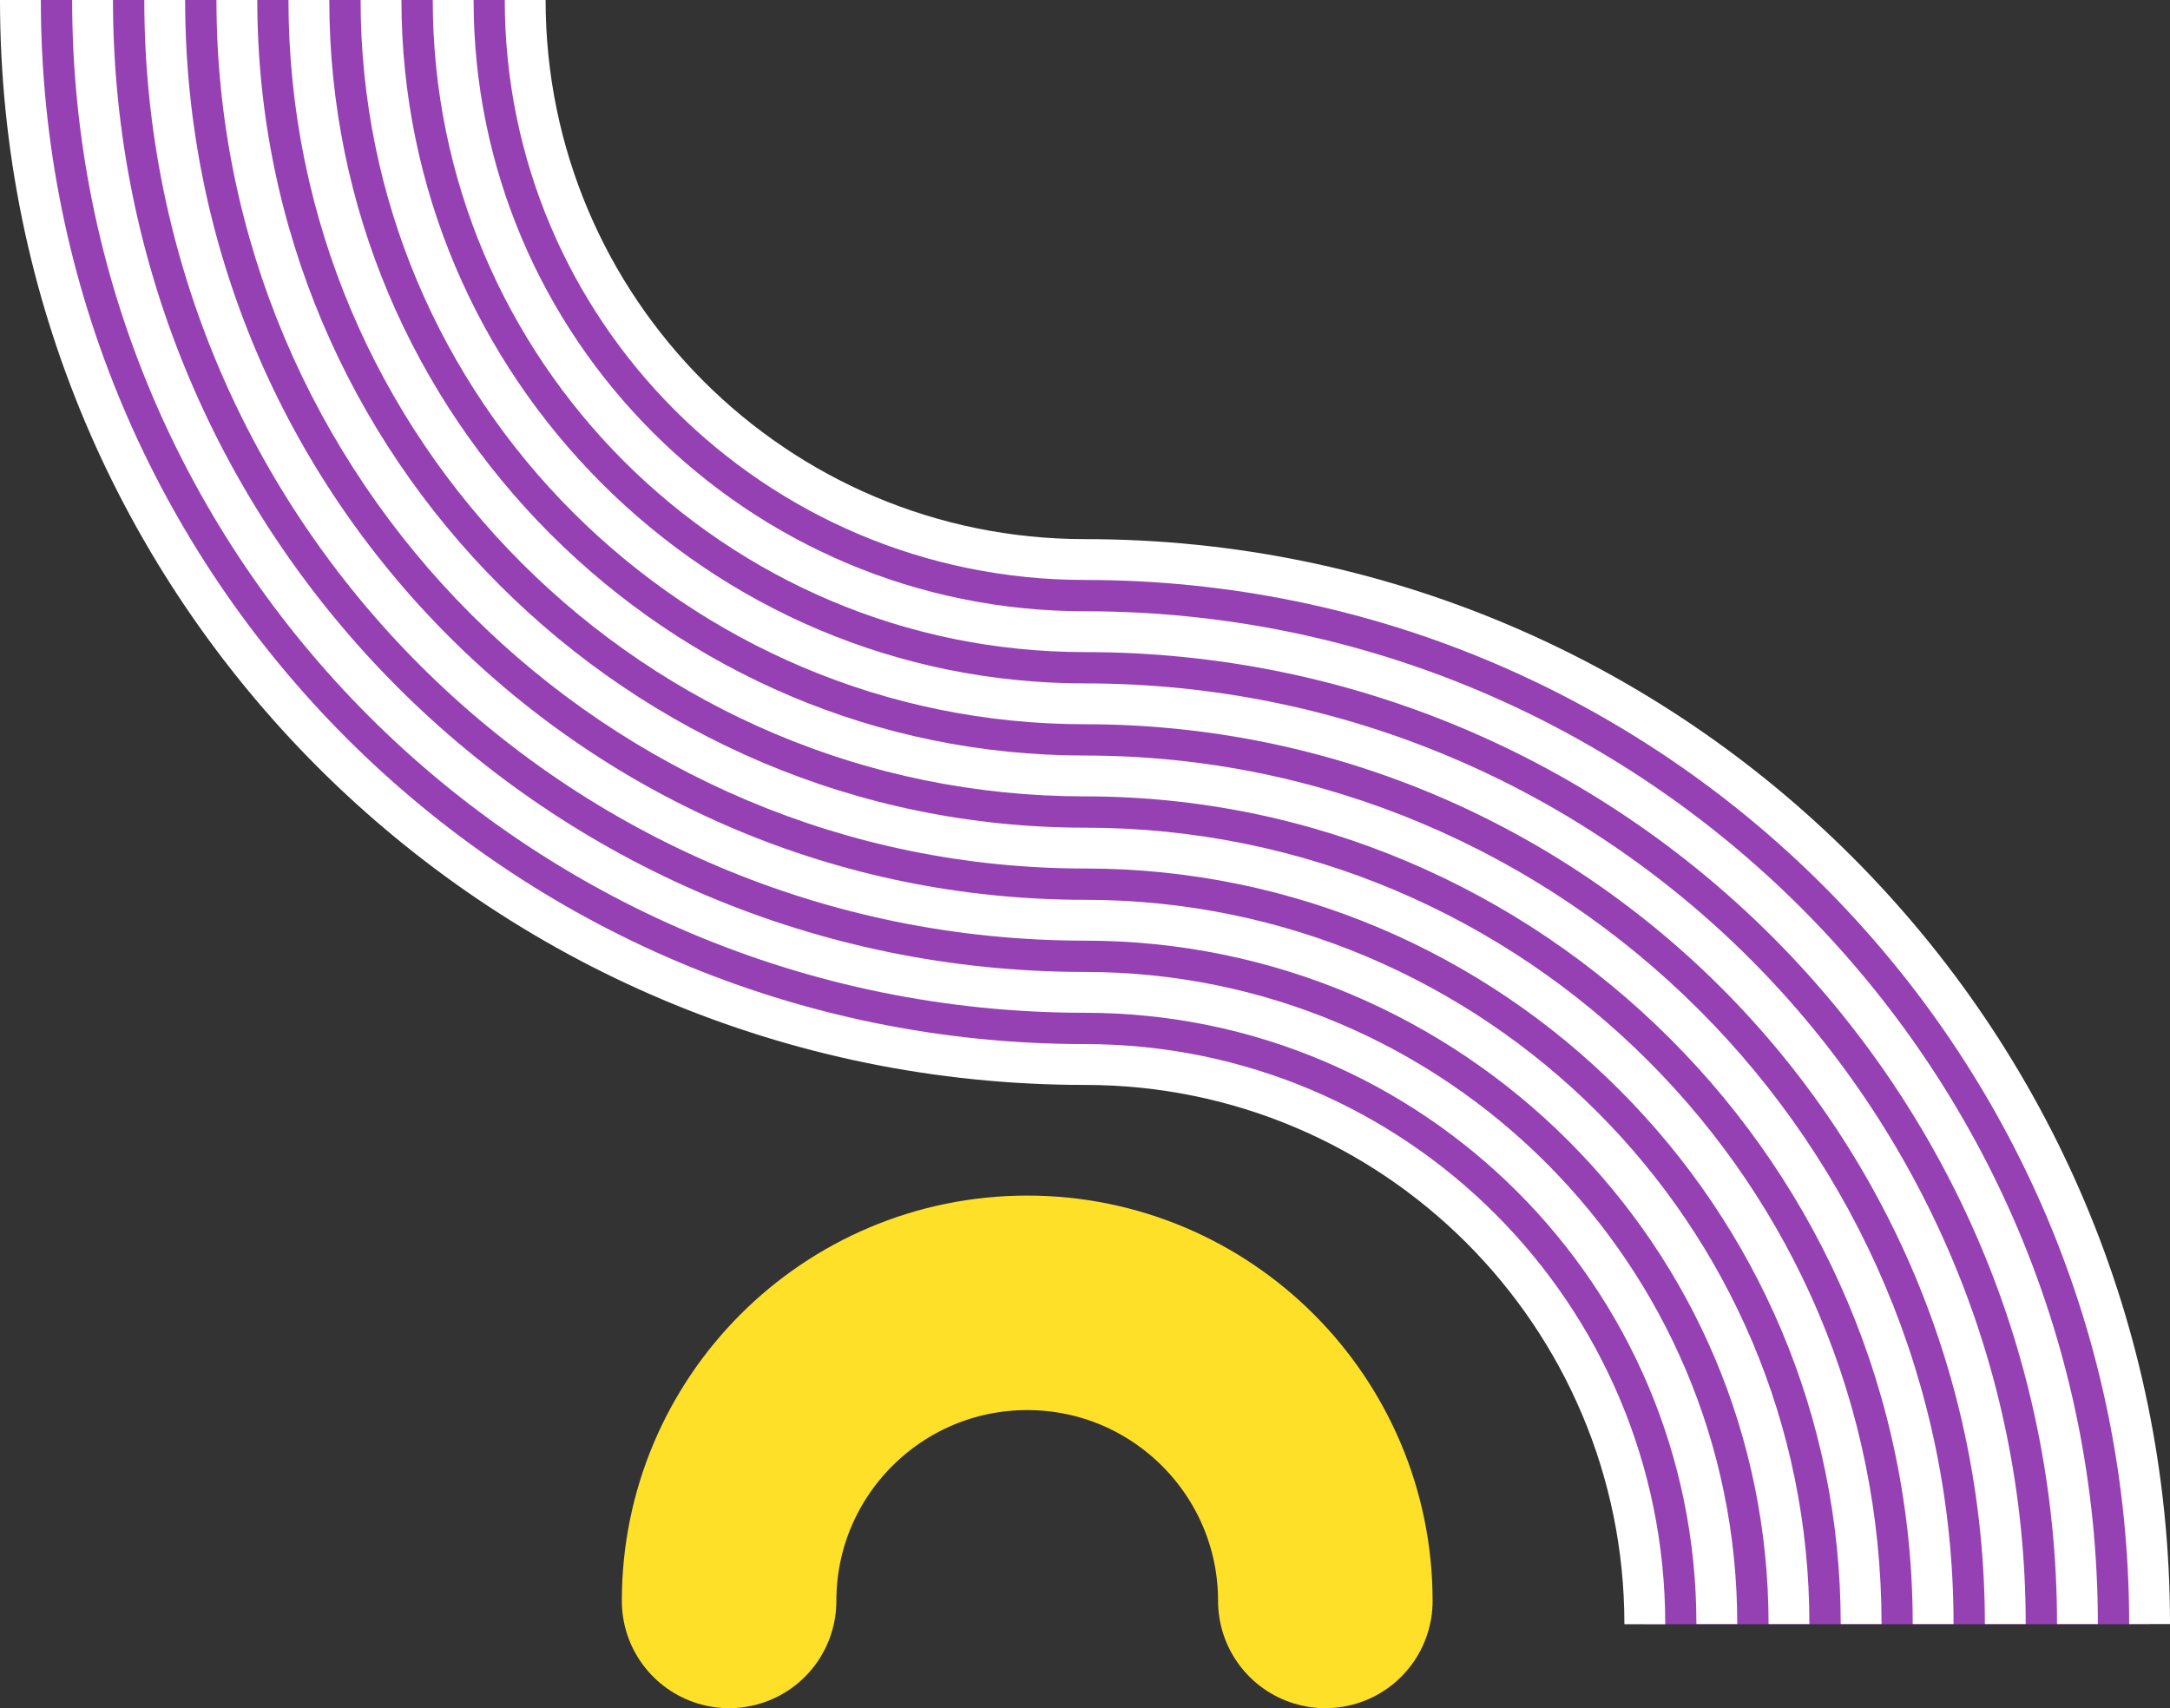
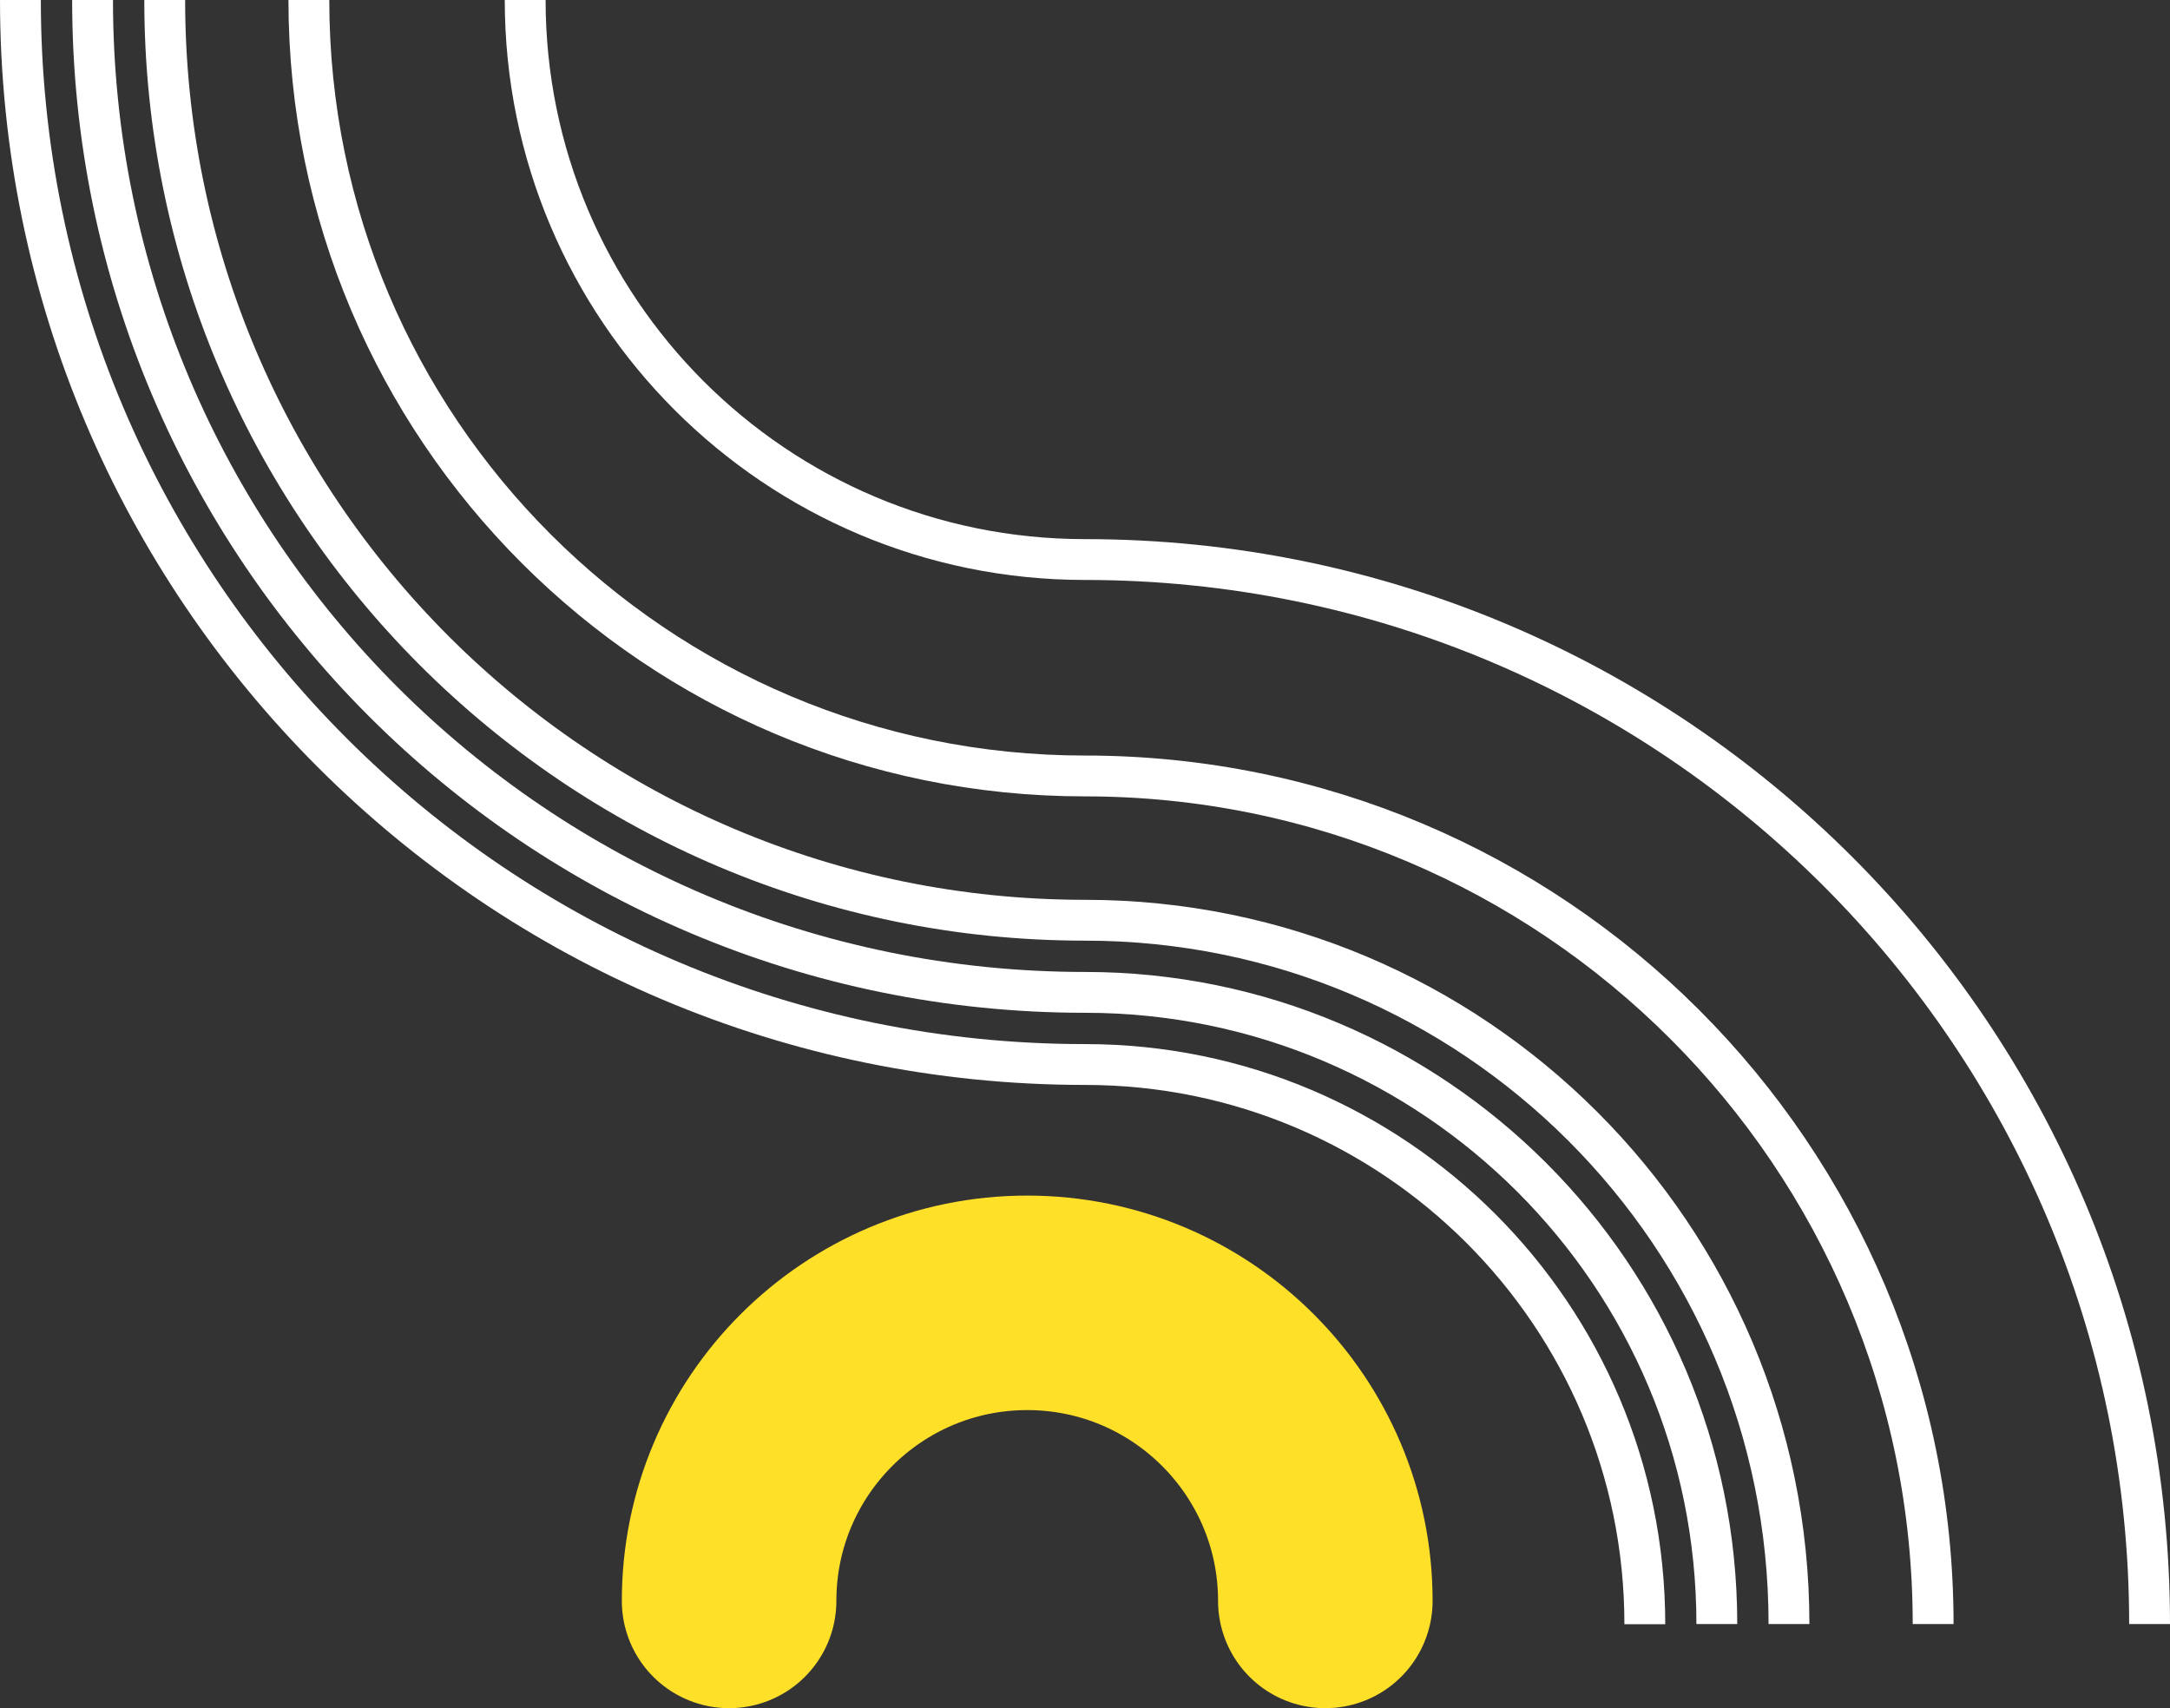
<svg xmlns="http://www.w3.org/2000/svg" id="Layer_2" data-name="Layer 2" viewBox="0 0 159.41 125.5">
  <rect x="0" y="0" width="159.41" height="125.5" fill="#333333" stroke="none" />
  <defs>
    <style> .cls-1 { stroke: #fff; stroke-miterlimit: 10; stroke-width: 3px; } .cls-1, .cls-2 { fill: none; } .cls-2 { stroke: #ffe029; stroke-linecap: round; stroke-linejoin: round; stroke-width: 15.76px; } .cls-3 { fill: #9541b4; stroke-width: 0px; } </style>
  </defs>
  <g id="Layer_1-2" data-name="Layer 1">
    <g>
-       <path class="cls-3" d="m120.82,119.32c0-22.71-18.41-41.12-41.12-41.12C36.51,78.21,1.5,43.19,1.5,0h37.09c0,22.71,18.41,41.12,41.12,41.12,43.19,0,78.21,35.01,78.21,78.21h-37.09Z" />
      <g>
        <path class="cls-1" d="m157.91,119.32c0-43.19-35.01-78.21-78.21-78.21-22.71,0-41.12-18.41-41.12-41.12" />
-         <path class="cls-1" d="m33.29,0c0,25.63,20.78,46.41,46.41,46.41,40.27,0,72.91,32.64,72.91,72.91" />
-         <path class="cls-1" d="m27.99,0c0,28.56,23.15,51.71,51.71,51.71,37.34,0,67.61,30.27,67.61,67.61" />
        <path class="cls-1" d="m22.69,0c0,31.49,25.53,57.01,57.01,57.01,34.41,0,62.31,27.9,62.31,62.31" />
-         <path class="cls-1" d="m17.4,0c0,34.41,27.9,62.31,62.31,62.31,31.49,0,57.01,25.53,57.01,57.01" />
        <path class="cls-1" d="m12.1,0c0,37.34,30.27,67.61,67.61,67.61,28.56,0,51.71,23.15,51.71,51.71" />
        <path class="cls-1" d="m6.8,0c0,40.27,32.64,72.91,72.91,72.91,25.63,0,46.41,20.78,46.41,46.41" />
        <path class="cls-1" d="m1.5,0c0,43.19,35.01,78.21,78.21,78.21,22.71,0,41.12,18.41,41.12,41.12" />
      </g>
    </g>
    <path class="cls-2" d="m53.56,117.62c0-12.1,9.81-21.9,21.9-21.9s21.9,9.81,21.9,21.9" />
  </g>
</svg>